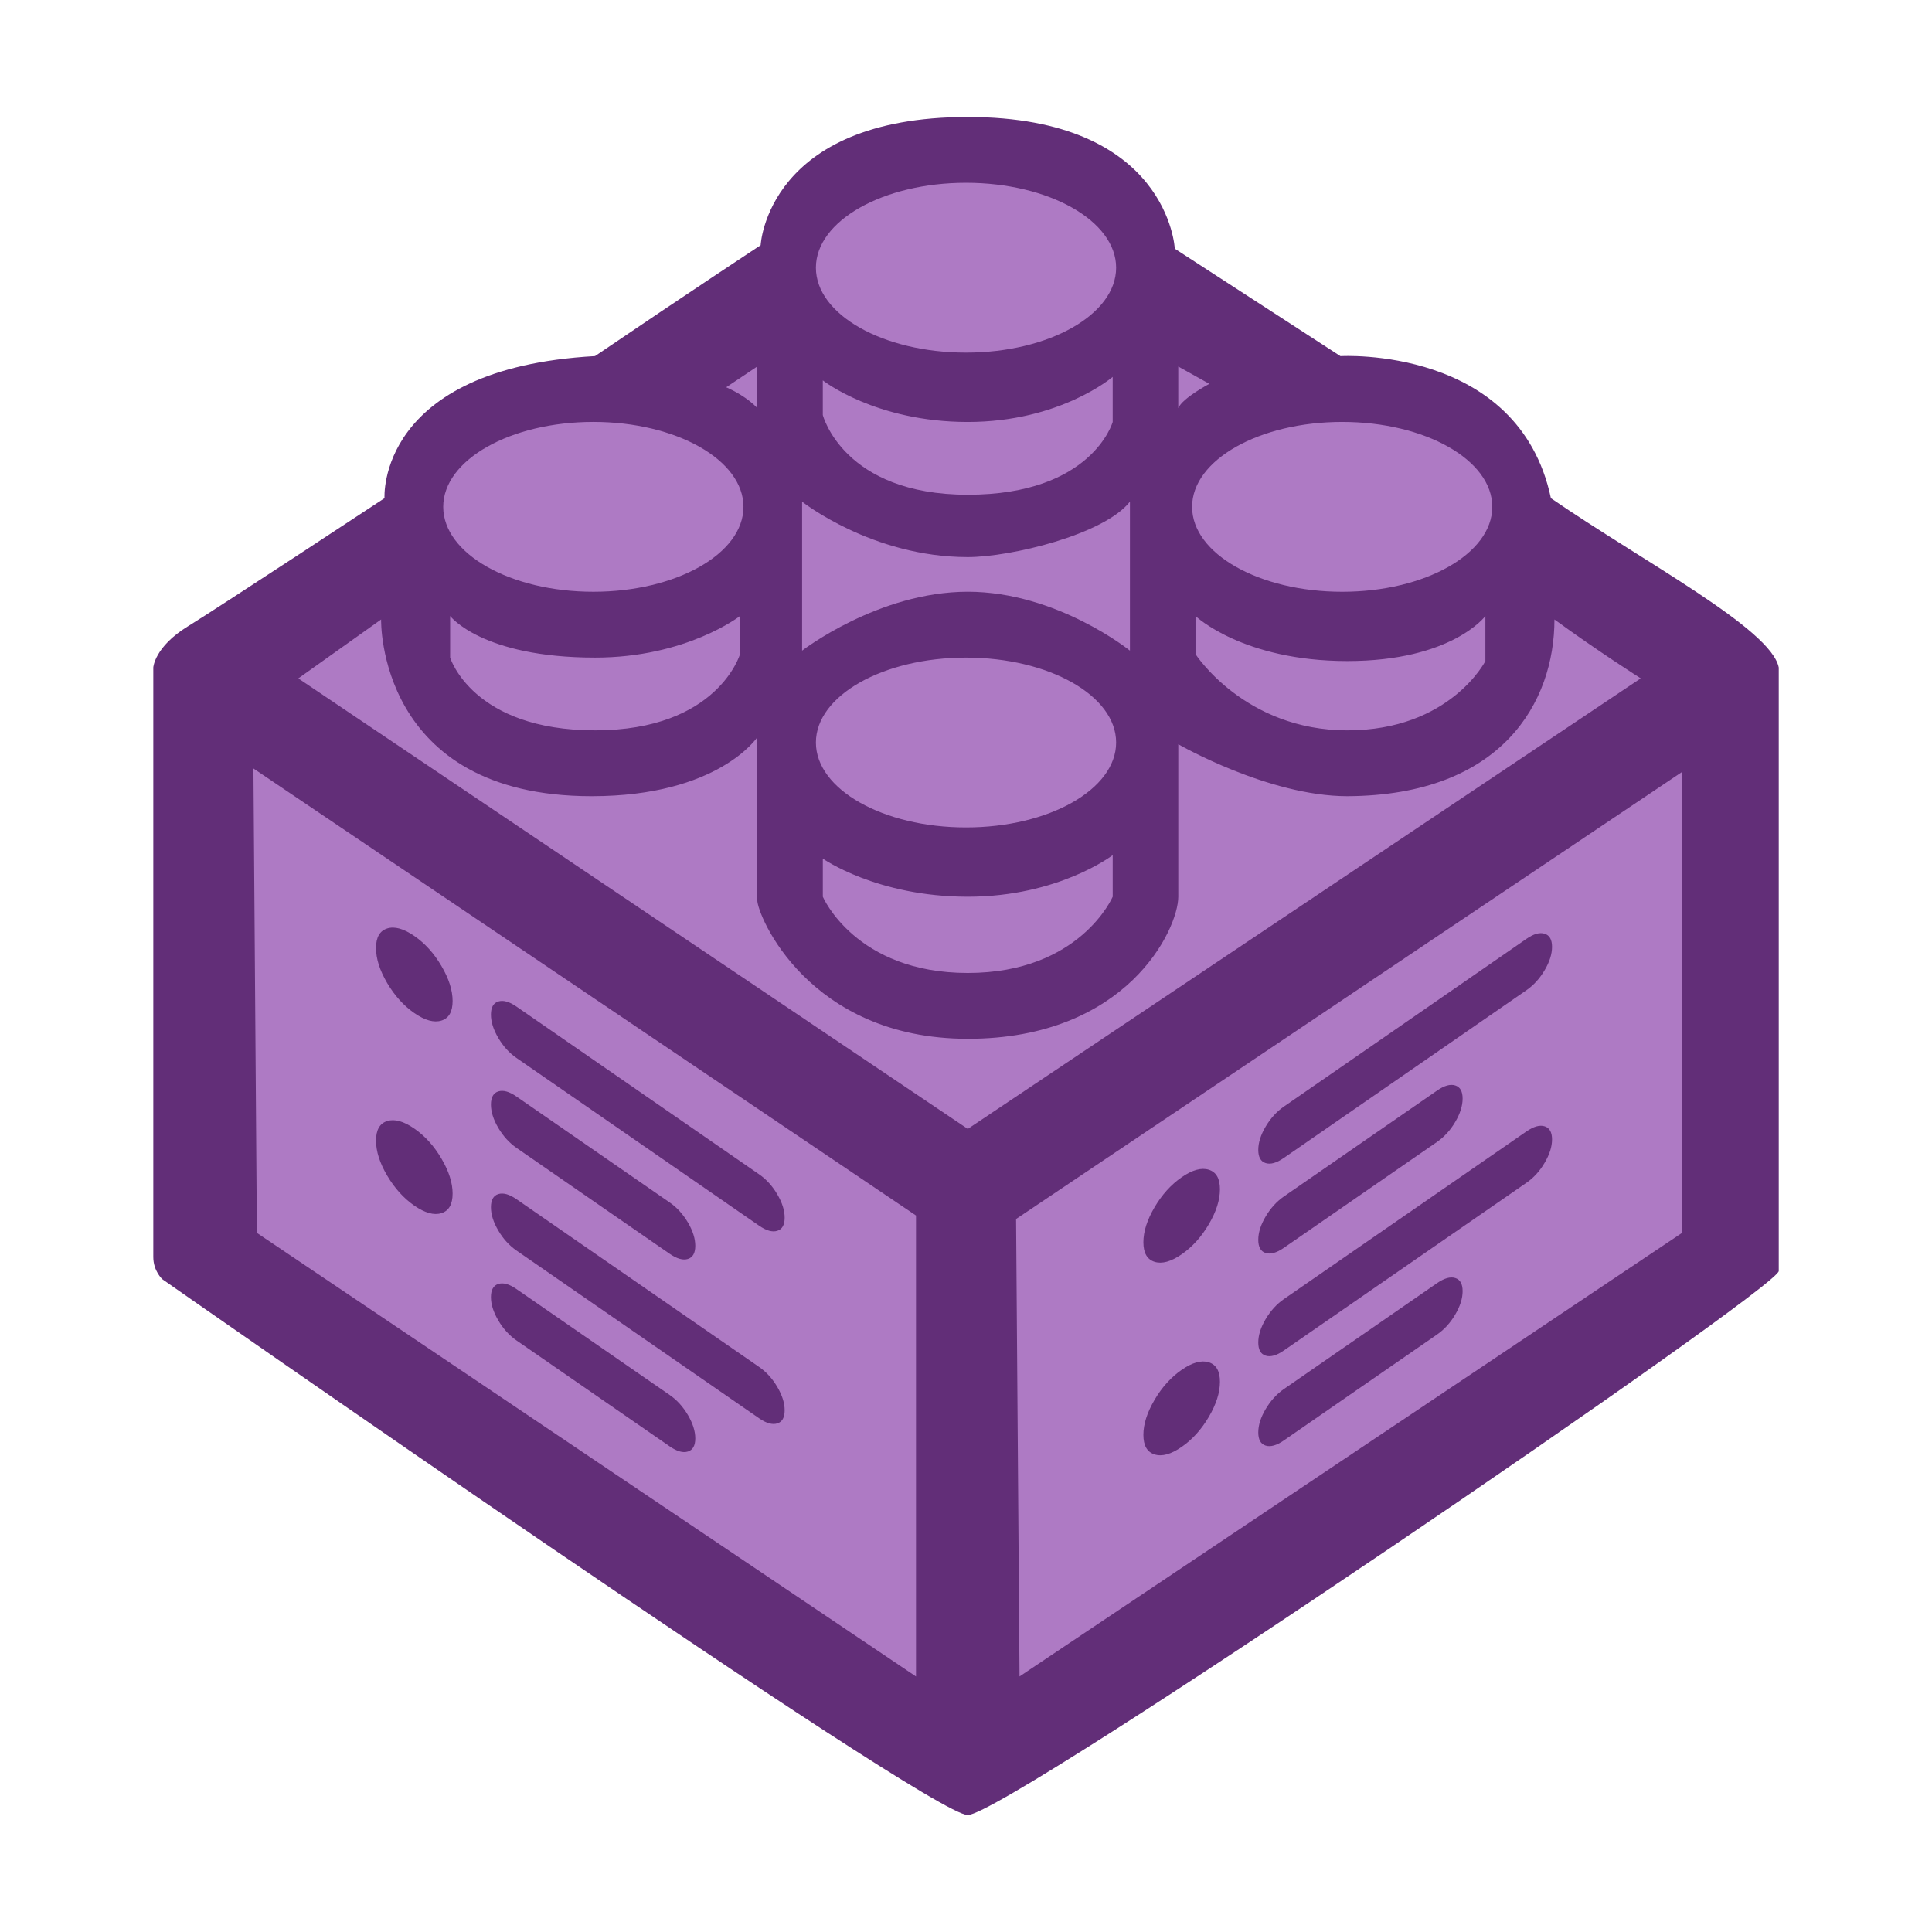
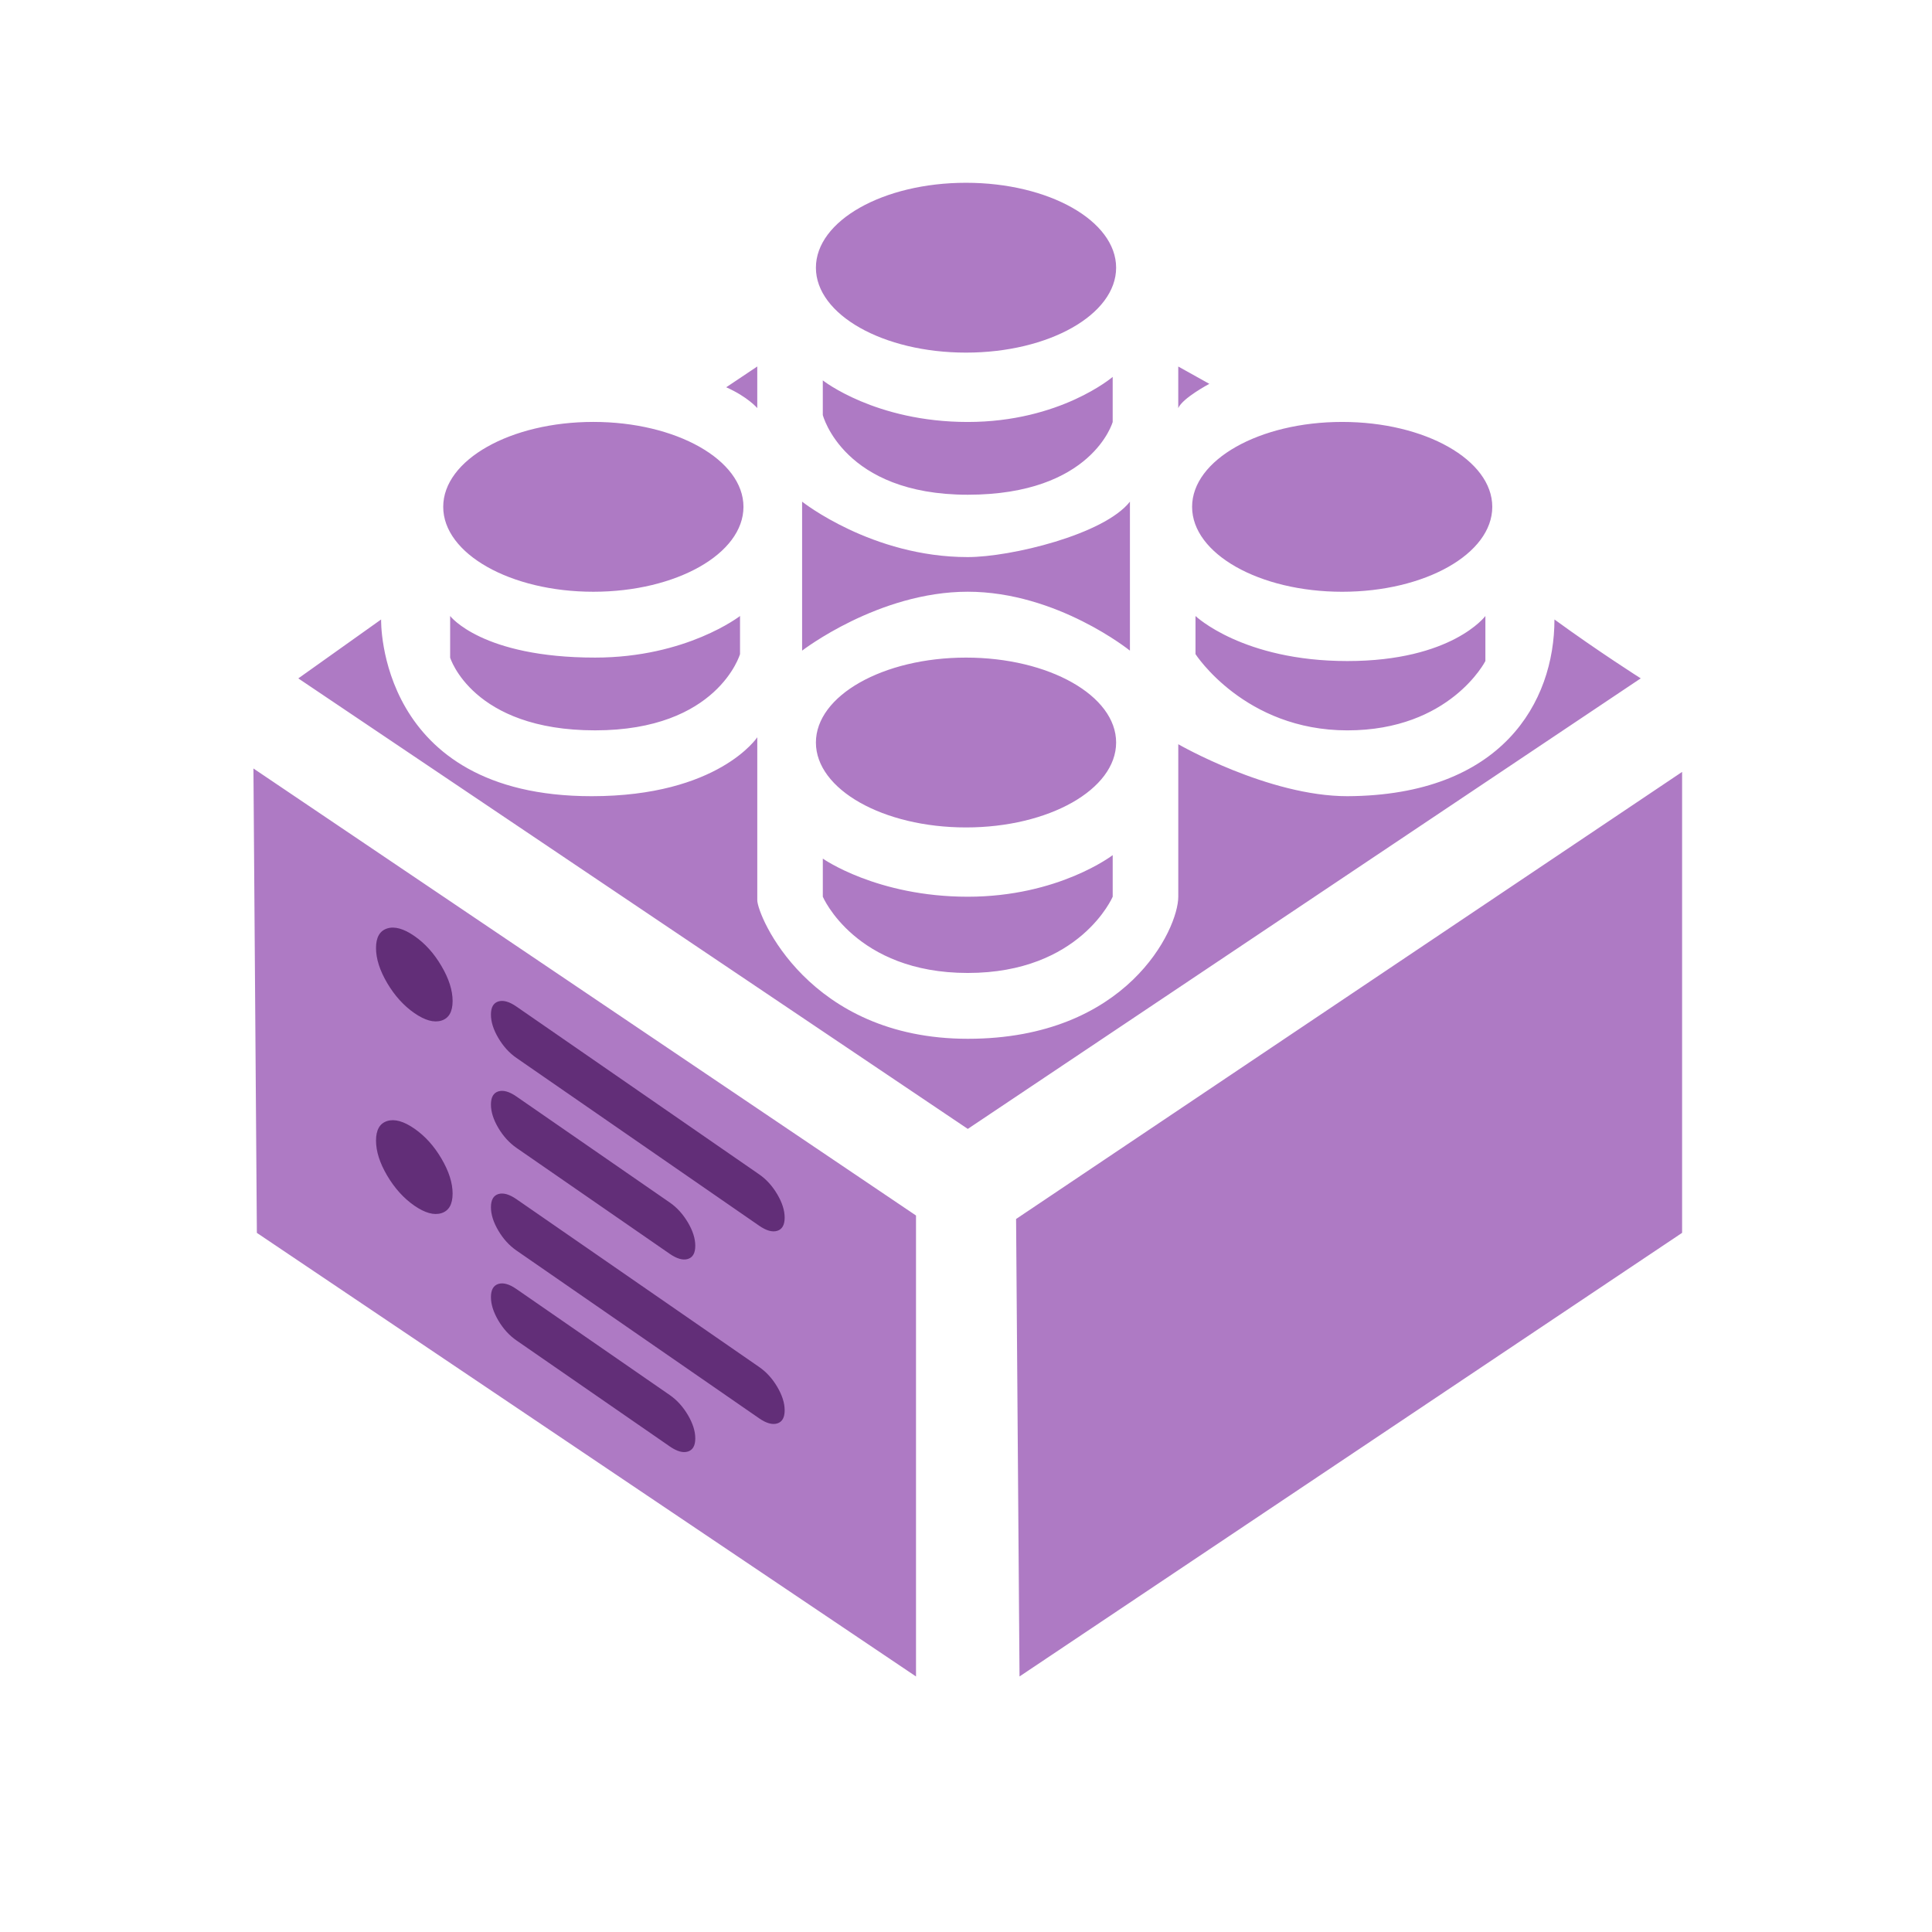
<svg xmlns="http://www.w3.org/2000/svg" enable-background="new 0 0 61.439 61.439" version="1.1" viewBox="0 0 512 512">
-   <path d="m411.01 132.03c-8.584-40.501-55.78-37.652-55.78-37.652l-43.899-28.472s-1.648-34.905-54.877-34.905c-53.238 0-54.877 33.984-54.877 33.984s-18.752 12.327-43.89 29.384c-57.986 3.24-55.789 37.652-55.789 37.652s-43.276 28.528-52.13 33.974c-8.854 5.447-9.143 10.893-9.143 10.893v156.25c0 3.706 2.402 5.875 2.402 5.875s203.1 141.99 213.43 141.99 214.93-139.59 214.93-144.17v-159.93c-1.992-10.251-35.892-28.044-60.37-44.868z" fill="#622e78" stroke-width="9.311" />
  <path d="m256 93.446c21.973 0 39.784-10.074 39.784-22.504 0-12.42-17.811-22.504-39.784-22.504-21.964 0-39.775 10.074-39.775 22.504 0 12.439 17.811 22.504 39.775 22.504zm0 80.825c-21.964 0-39.775 10.074-39.775 22.504s17.811 22.504 39.775 22.504c21.973 0 39.784-10.074 39.784-22.504 9e-3 -12.43-17.811-22.504-39.784-22.504zm43.443-1.843v-39.486c-6.834 8.724-31.619 14.692-42.978 14.692-25.39 0-43.899-14.692-43.899-14.692v39.486s20.223-15.614 43.899-15.614c23.668 9e-3 42.978 15.614 42.978 15.614zm-81.393-71.626v9.18s5.419 21.126 38.416 21.126c32.987 0 38.406-19.282 38.406-19.282v-11.946s-13.91 11.946-38.406 11.946c-24.496 0-38.416-11.024-38.416-11.024zm102.44 0.922-8.24-4.59v11.024c1.145-2.691 8.24-6.434 8.24-6.434zm35.203 55.1c21.973 0 39.775-10.074 39.775-22.504 0-12.43-17.802-22.504-39.775-22.504-21.964 0-39.775 10.074-39.775 22.504 0 12.43 17.811 22.504 39.775 22.504zm-38.872 6.424v10.102s13.007 20.204 40.24 20.204c27.234 0 36.581-18.37 36.581-18.37v-11.936s-8.854 11.936-36.581 11.936-40.24-11.936-40.24-11.936zm-98.767 64.29v10.102s8.622 20.204 38.416 20.204c29.785 0 38.406-20.204 38.406-20.204v-11.024s-14.31 11.024-38.406 11.024c-24.096 0-38.416-10.102-38.416-10.102zm51.218 95.508 0.912 121.23 175.59-117.56v-122.15zm-201.2 3.678 174.68 117.56v-122.16l-175.59-118.47zm51.218-163.48v11.024s5.884 19.282 38.416 19.282c32.522 0 38.406-20.204 38.406-20.204v-10.102s-14.161 11.024-38.406 11.024c-30.045 0-38.416-11.024-38.416-11.024zm37.95-6.424c21.973 0 39.784-10.074 39.784-22.504 0-12.43-17.811-22.504-39.784-22.504-21.973 0-39.784 10.074-39.784 22.504 0 12.43 17.811 22.504 39.784 22.504zm43.443-48.676v-11.024l-8.231 5.512c5.707 2.533 8.231 5.512 8.231 5.512zm211.26 56.022c0 21.861-13.863 46.627-54.877 46.832-20.949 0-44.812-13.77-44.812-13.77v40.408c0 8.584-13.538 37.652-55.78 37.652-42.252 0-55.789-32.736-55.789-36.74v-43.164s-10.288 15.614-43.9 15.614c-56.962 0-55.789-46.832-55.789-46.832l-21.945 15.614 177.42 119.39 178.34-119.4s-11.247-7.132-22.867-15.605z" clip-rule="evenodd" fill="#ae7ac4" fill-rule="evenodd" stroke-width="9.311" />
  <g id="Group_1_2_" transform="matrix(9.311 0 0 9.311 -31.051 -29.156)">
    <g id="data">
      <path d="m18.035 35.802 4.362 3.016c0.205 0.141 0.376 0.189 0.517 0.146 0.14-0.044 0.21-0.169 0.21-0.374 0-0.206-0.07-0.428-0.21-0.665-0.141-0.237-0.313-0.428-0.517-0.568l-4.362-3.016c-0.204-0.142-0.377-0.19-0.517-0.146s-0.21 0.169-0.21 0.375c0 0.205 0.07 0.427 0.21 0.664s0.313 0.426 0.517 0.568zm0-2.559 6.906 4.774c0.205 0.142 0.377 0.19 0.517 0.146s0.21-0.169 0.21-0.374c0-0.206-0.07-0.428-0.21-0.665-0.14-0.238-0.313-0.428-0.517-0.569l-6.906-4.774c-0.204-0.142-0.377-0.189-0.517-0.146-0.14 0.044-0.21 0.168-0.21 0.374s0.07 0.427 0.21 0.665 0.313 0.428 0.517 0.569zm-2.908 2.01c-0.303-0.21-0.561-0.281-0.772-0.215-0.212 0.067-0.318 0.253-0.318 0.557 0 0.305 0.106 0.638 0.318 0.997s0.47 0.644 0.772 0.854c0.303 0.209 0.56 0.281 0.772 0.214 0.212-0.066 0.318-0.252 0.318-0.557 0-0.304-0.106-0.637-0.318-0.996-0.211-0.36-0.469-0.645-0.772-0.854zm9.814 6.785-6.906-4.775c-0.204-0.141-0.377-0.189-0.517-0.146-0.14 0.044-0.21 0.169-0.21 0.374 0 0.206 0.07 0.428 0.21 0.665 0.14 0.238 0.313 0.427 0.517 0.568l6.906 4.775c0.205 0.142 0.377 0.189 0.517 0.146s0.21-0.168 0.21-0.374-0.07-0.427-0.21-0.665-0.312-0.426-0.517-0.568zm-9.814-12.267c-0.303-0.209-0.561-0.281-0.772-0.214s-0.318 0.252-0.318 0.557 0.106 0.637 0.318 0.997c0.212 0.359 0.47 0.644 0.772 0.854 0.303 0.209 0.56 0.281 0.772 0.214 0.212-0.066 0.318-0.252 0.318-0.557 0-0.304-0.106-0.637-0.318-0.996-0.211-0.361-0.469-0.646-0.772-0.855zm7.27 13.066-4.362-3.016c-0.204-0.142-0.377-0.19-0.517-0.146-0.14 0.045-0.21 0.169-0.21 0.375 0 0.205 0.07 0.427 0.21 0.665 0.14 0.237 0.313 0.427 0.517 0.568l4.362 3.016c0.205 0.142 0.376 0.19 0.517 0.146 0.14-0.044 0.21-0.168 0.21-0.374 0-0.205-0.07-0.427-0.21-0.665-0.141-0.238-0.312-0.427-0.517-0.569z" fill="#622e78" />
    </g>
  </g>
  <g id="Group_1_copy_1_" transform="matrix(9.311 0 0 9.311 -31.051 -29.156)" fill="#622e78">
    <g id="data_1_" fill="#622e78">
-       <path d="m39.358 36.235c0.141 0.045 0.313-5e-3 0.517-0.146l6.906-4.775c0.205-0.142 0.377-0.331 0.517-0.568 0.141-0.238 0.211-0.459 0.211-0.665s-0.07-0.33-0.211-0.374c-0.14-0.044-0.312 4e-3 -0.517 0.146l-6.906 4.775c-0.204 0.141-0.376 0.331-0.517 0.568-0.141 0.238-0.21 0.459-0.21 0.665 0 0.205 0.07 0.33 0.21 0.374zm0 2.559c0.141 0.044 0.313-5e-3 0.517-0.146l4.362-3.016c0.204-0.142 0.377-0.33 0.517-0.568 0.14-0.237 0.21-0.459 0.21-0.665s-0.07-0.33-0.21-0.374-0.313 4e-3 -0.517 0.146l-4.362 3.016c-0.204 0.142-0.376 0.331-0.517 0.569-0.141 0.237-0.21 0.459-0.21 0.664s0.07 0.33 0.21 0.374zm-1.618 3.111c-0.213-0.066-0.47 6e-3 -0.772 0.215s-0.561 0.494-0.772 0.854c-0.212 0.36-0.318 0.692-0.318 0.996 0 0.305 0.106 0.49 0.318 0.557s0.47-4e-3 0.772-0.214c0.303-0.209 0.56-0.494 0.772-0.854 0.212-0.359 0.317-0.692 0.317-0.997 1e-3 -0.304-0.105-0.489-0.317-0.557zm9.558-6.717c-0.14-0.044-0.312 5e-3 -0.517 0.146l-6.906 4.774c-0.204 0.142-0.376 0.331-0.517 0.568-0.141 0.238-0.21 0.46-0.21 0.665 0 0.206 0.069 0.331 0.21 0.375s0.313-5e-3 0.517-0.146l6.906-4.775c0.205-0.141 0.377-0.33 0.517-0.568 0.141-0.237 0.211-0.459 0.211-0.665 0-0.205-0.071-0.33-0.211-0.374zm-2.544 4.318c-0.14-0.044-0.313 5e-3 -0.517 0.146l-4.362 3.016c-0.204 0.142-0.376 0.332-0.517 0.569s-0.21 0.459-0.21 0.665c0 0.205 0.069 0.33 0.21 0.374s0.313-5e-3 0.517-0.146l4.362-3.016c0.204-0.141 0.377-0.33 0.517-0.568 0.14-0.237 0.21-0.459 0.21-0.665s-0.07-0.331-0.21-0.375zm-7.014-3.082c-0.213-0.066-0.47 5e-3 -0.772 0.214-0.303 0.21-0.561 0.495-0.772 0.854-0.212 0.36-0.318 0.692-0.318 0.996 0 0.305 0.106 0.49 0.318 0.557s0.47-5e-3 0.772-0.214c0.303-0.21 0.56-0.494 0.772-0.854 0.212-0.359 0.317-0.692 0.317-0.997s-0.105-0.489-0.317-0.556z" fill="#622e78" />
-     </g>
+       </g>
  </g>
</svg>